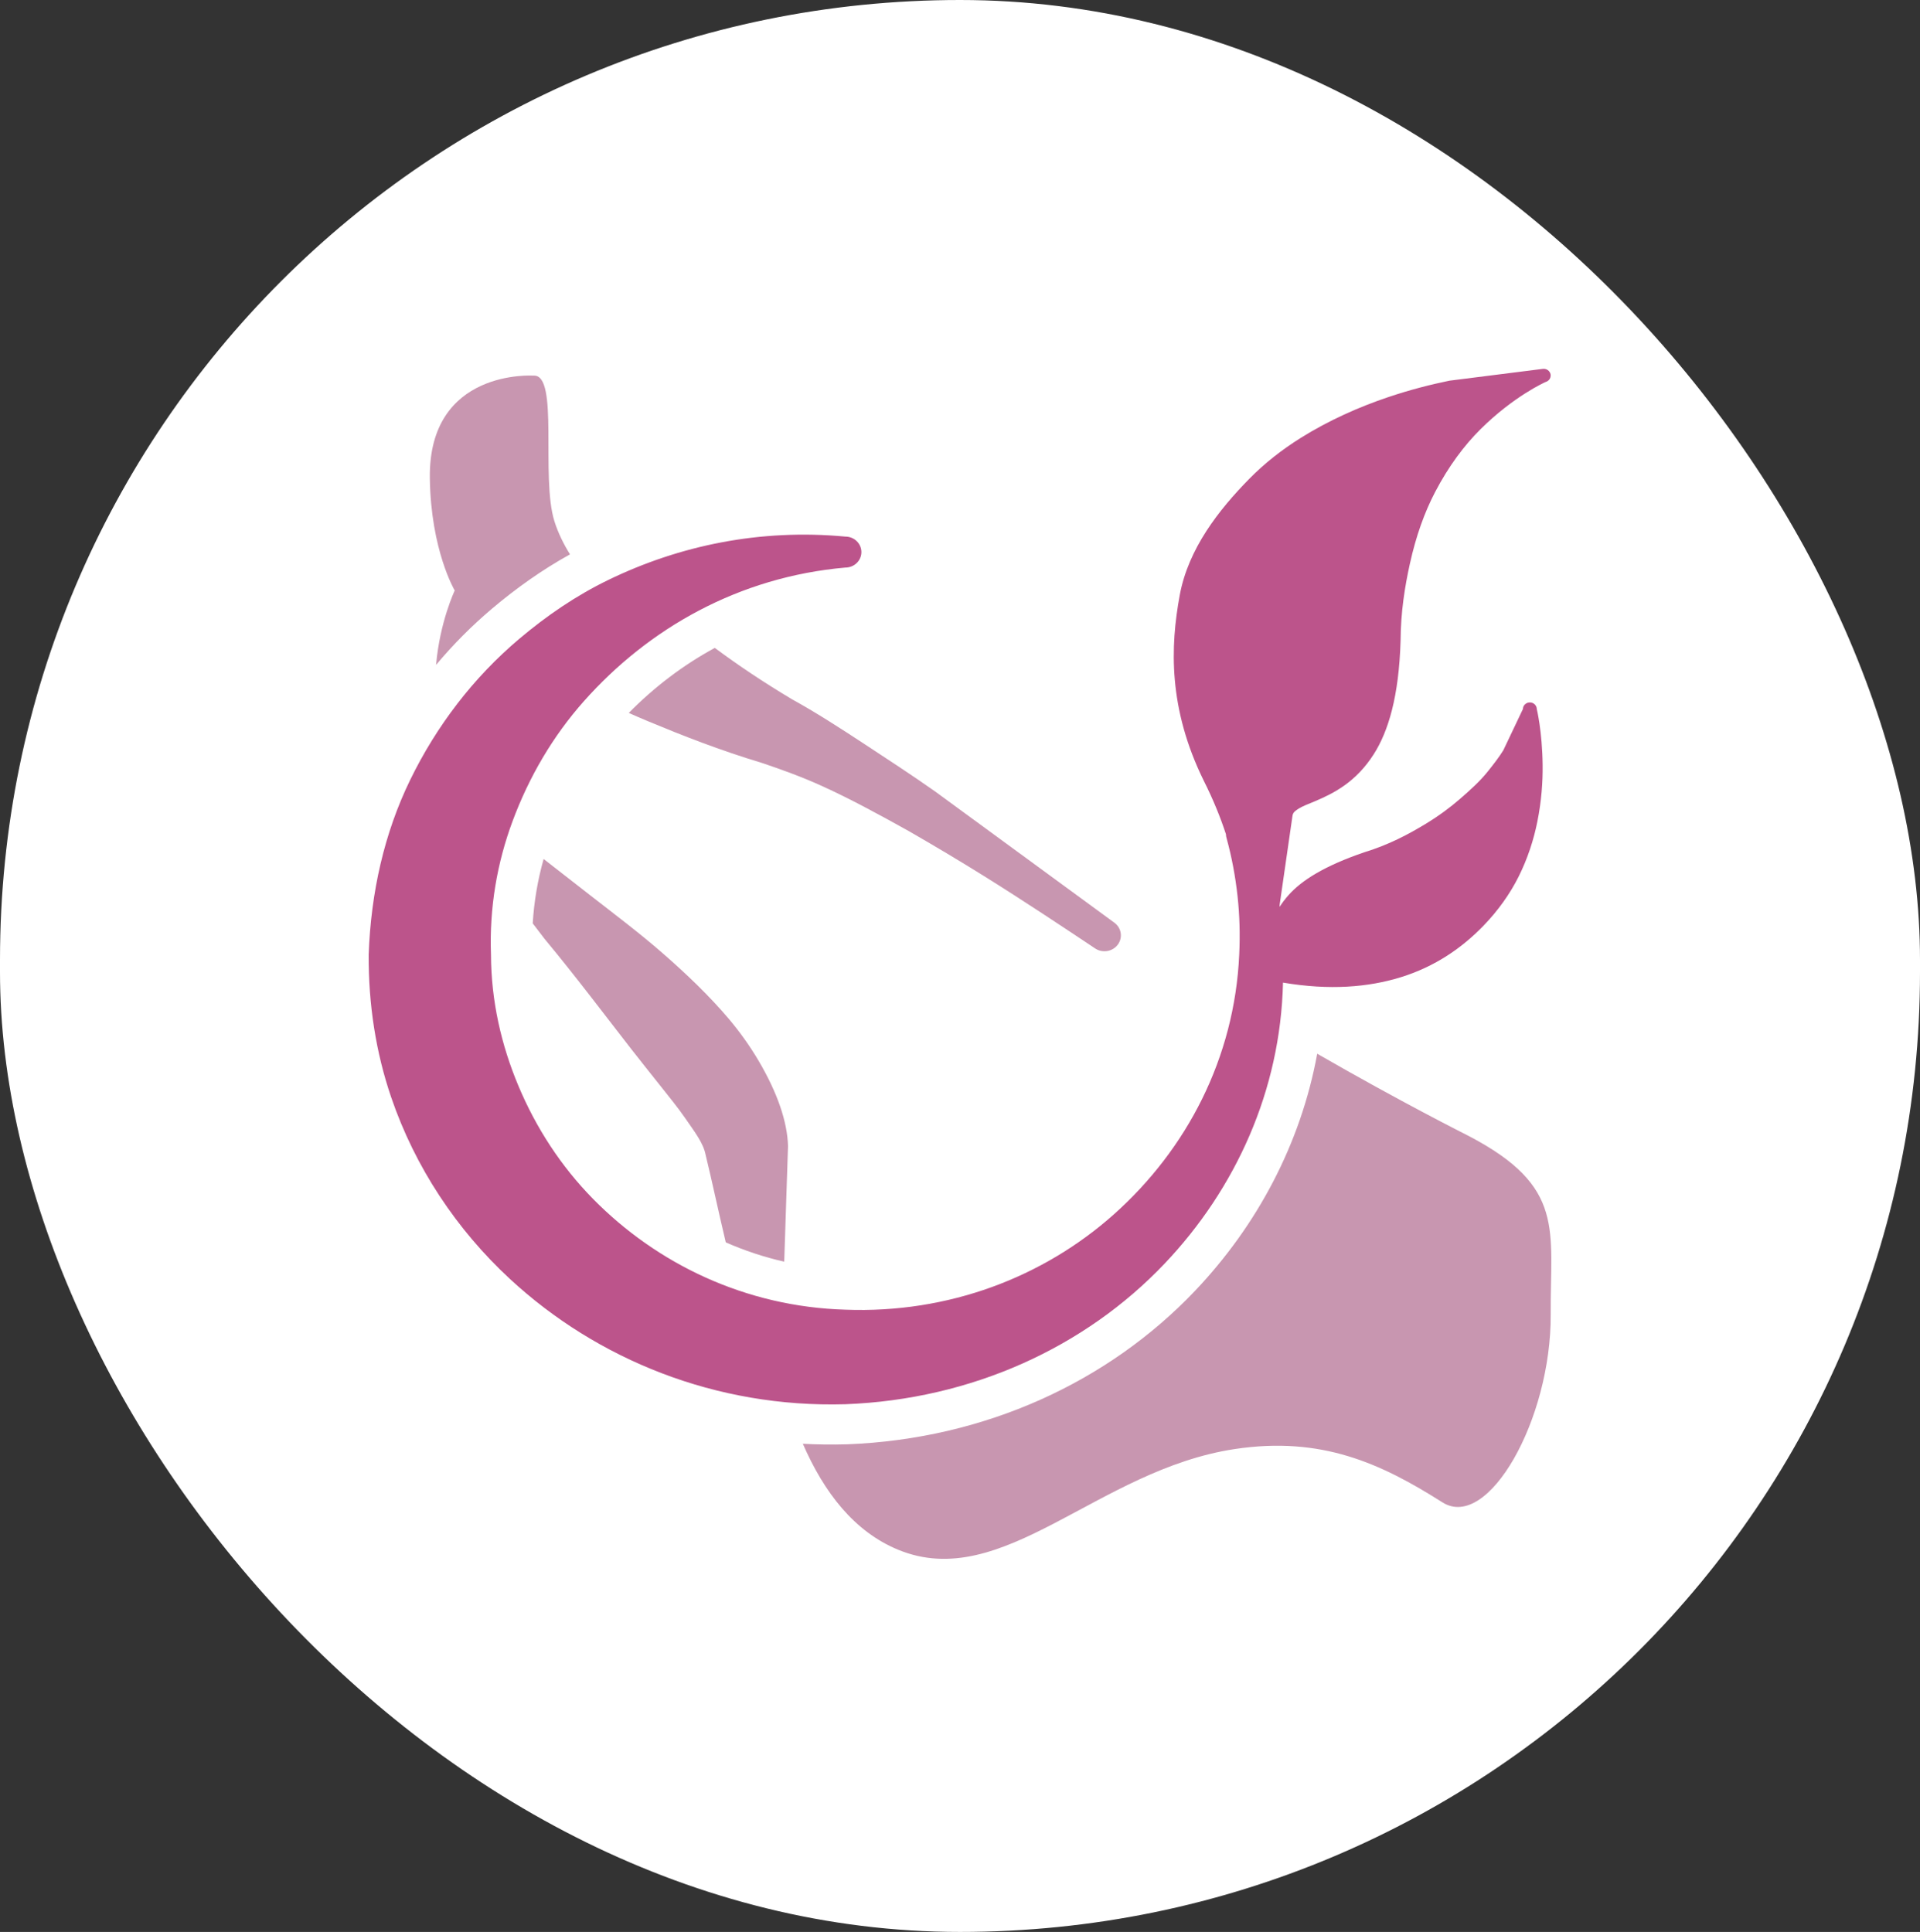
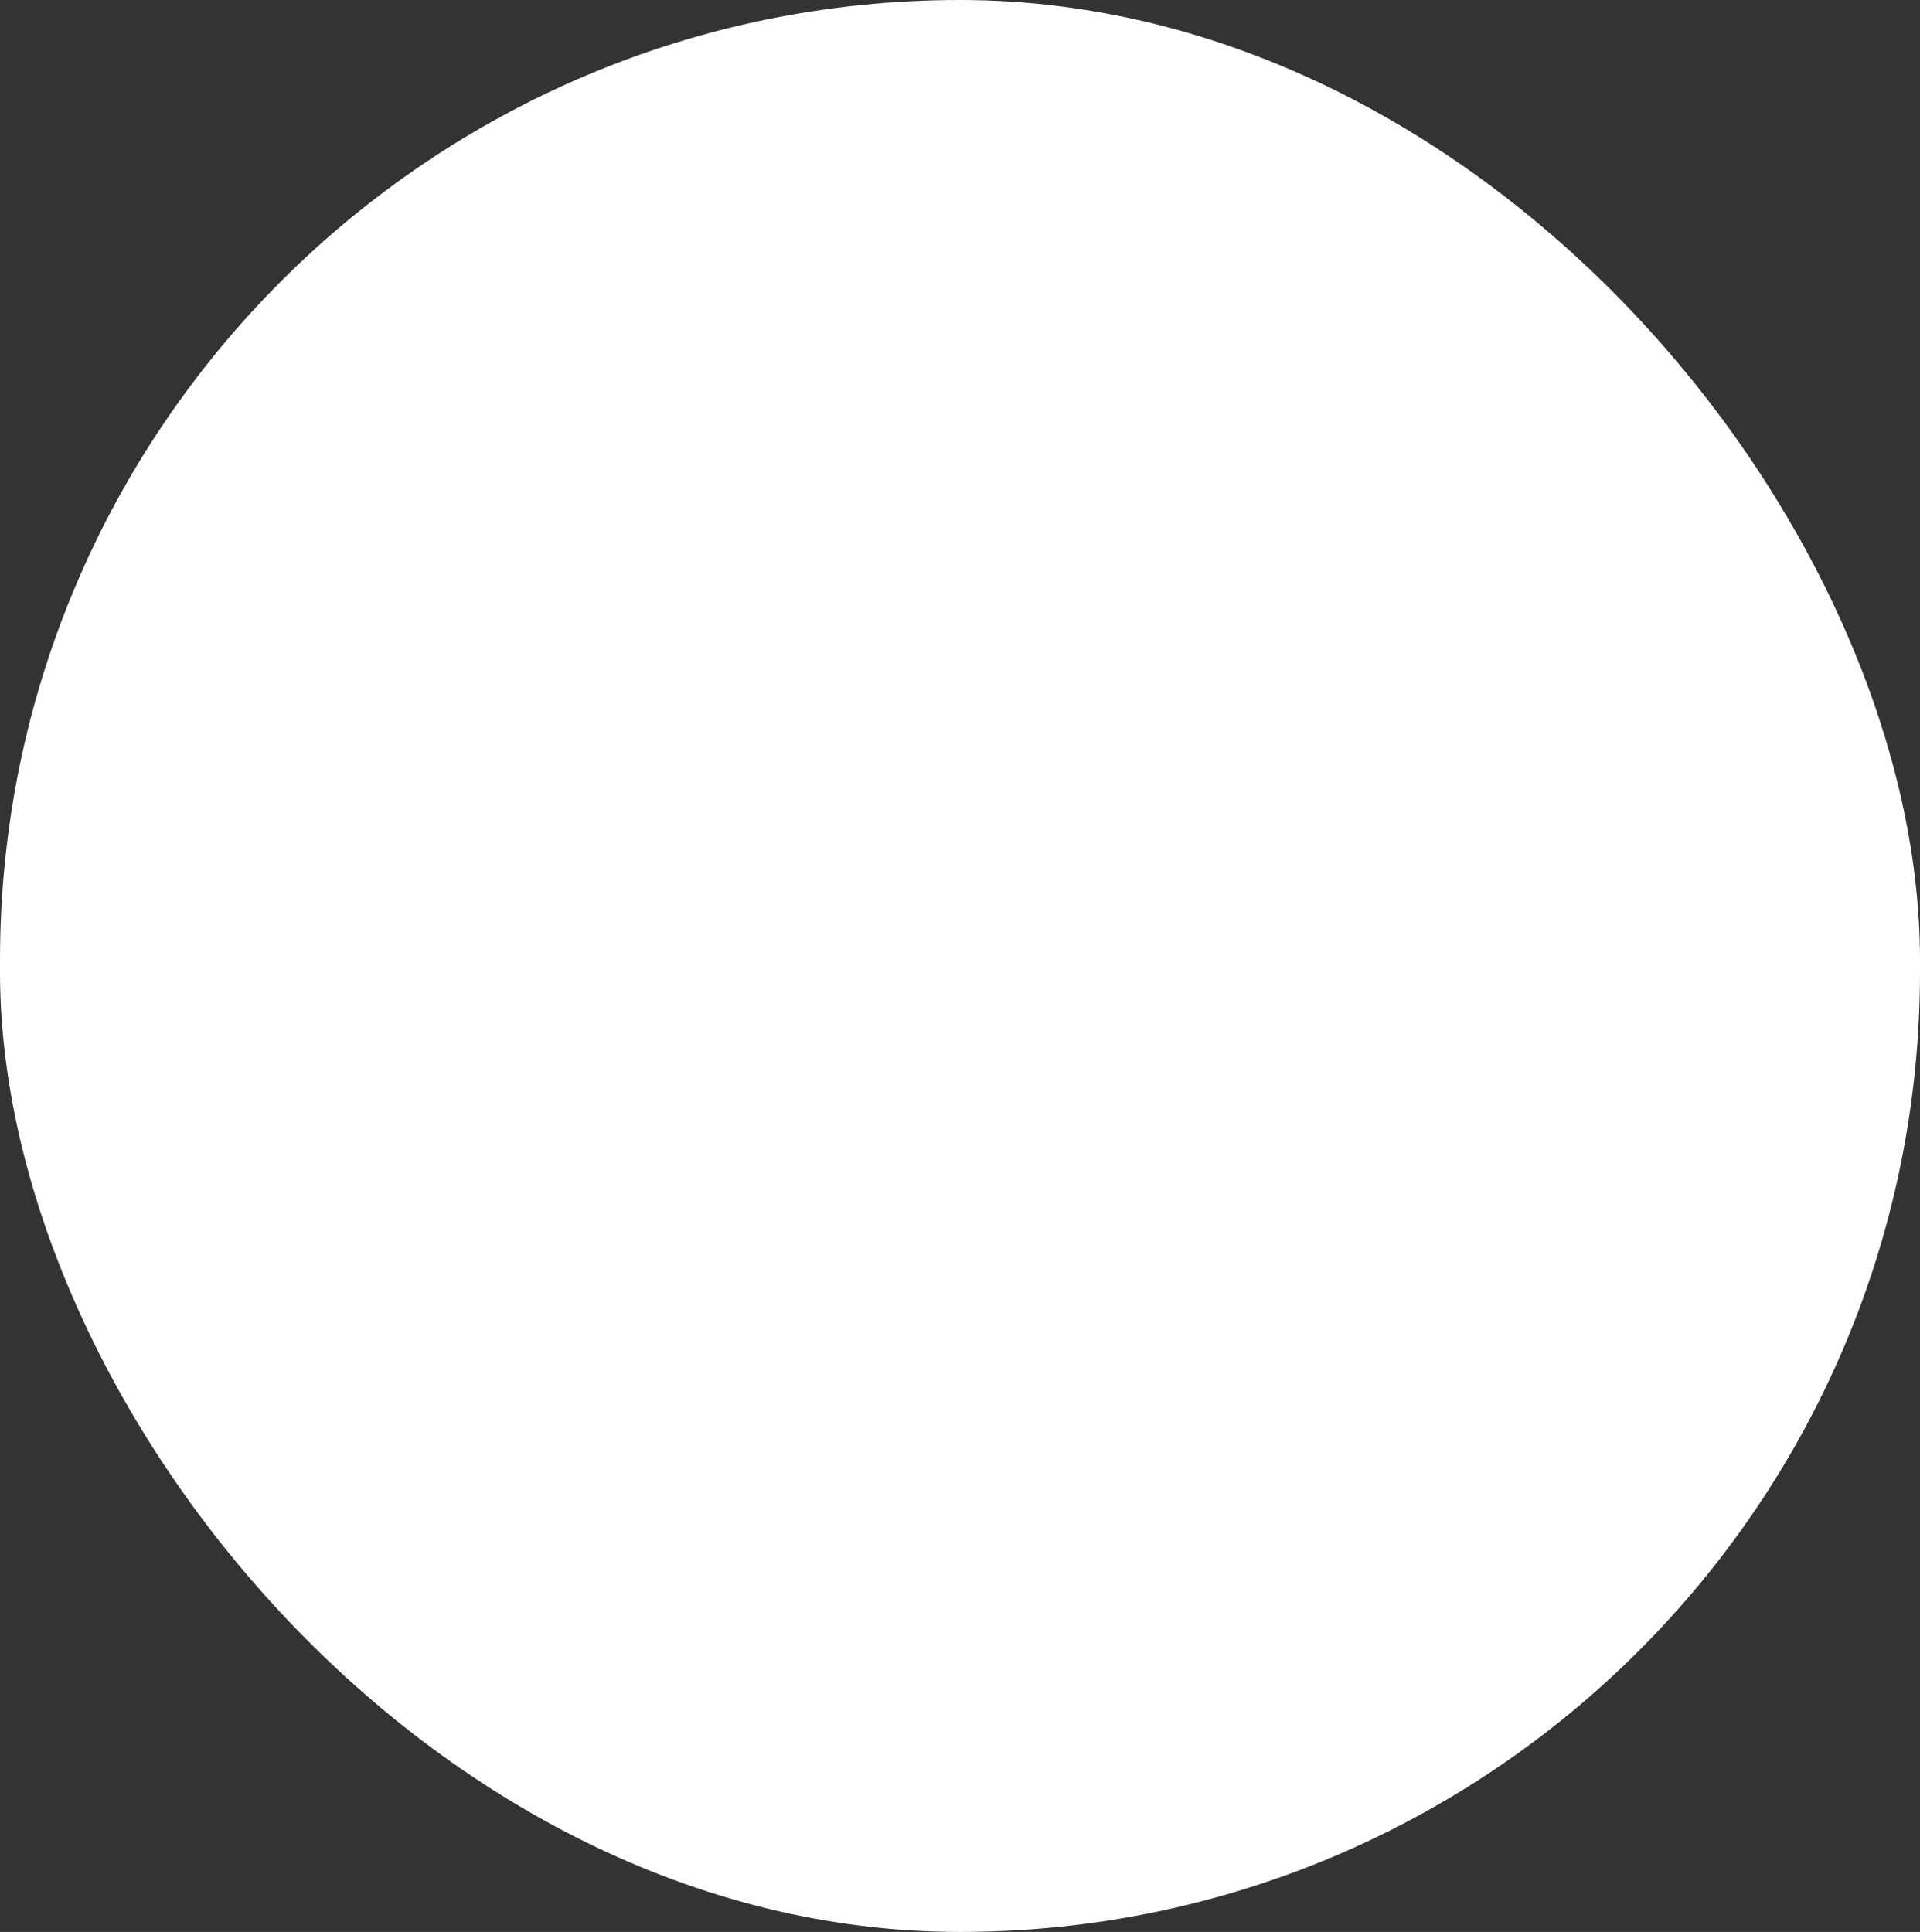
<svg xmlns="http://www.w3.org/2000/svg" width="628" height="632" viewBox="0 0 628 632" fill="none">
  <rect x="0" y="0" width="628" height="632" fill="#333333" stroke="none" />
  <rect width="628" height="632" rx="314" fill="white" />
-   <path fill-rule="evenodd" clip-rule="evenodd" d="M430.838 344.711C458.533 360.663 479.38 371.084 480.464 371.65C512.125 388.242 507.043 402.221 507.211 429.964C507.417 464.36 486.71 500.944 471.779 491.462C451.614 478.653 432.154 469.77 403.906 474.025C358.906 480.799 328.058 521.078 293.785 506.978C279.418 501.064 269.541 488.261 262.595 472.304C267.32 472.561 272.098 472.624 276.92 472.482C276.963 472.482 277.007 472.482 277.05 472.482C322.153 470.756 362.525 452.102 390.887 422.255C411.144 400.936 425.431 374.227 430.838 344.711ZM177.811 281.003L192.983 292.831C201.142 299.18 209.133 305.199 216.453 311.574C224.72 318.768 232.164 325.973 238.243 333.135C242.203 337.811 245.486 342.538 248.163 347.077C254.23 357.394 257.519 366.881 257.747 374.92L256.506 412.737C249.858 411.226 243.471 409.095 237.392 406.419C234.862 395.83 232.836 386.086 230.772 377.685C230.051 373.949 227.207 370.265 224.14 365.821C221.751 362.347 218.815 358.774 215.727 354.87C212.855 351.244 209.778 347.424 206.62 343.373C197.881 332.154 188.498 319.639 178.072 307.072C176.787 305.393 175.511 303.724 174.245 302.061C174.685 294.825 175.903 287.783 177.811 281.003ZM233.8 211.949L233.947 212.059C241.472 217.653 249.734 223.194 259.15 228.814C266.691 232.959 274.639 238.065 283.085 243.627C290.453 248.481 298.195 253.508 305.878 258.923L364.438 301.804C366.827 303.504 367.331 306.762 365.576 309.071C363.815 311.38 360.456 311.873 358.067 310.173C347.334 303.011 334.944 294.767 321.849 286.592C313.798 281.565 305.482 276.611 297.198 271.847C287.56 266.484 278.069 261.316 268.837 257.123C262.054 254.048 255.471 251.692 249.333 249.619C235.333 245.401 223.23 240.631 212.091 235.997C209.881 235.074 207.736 234.15 205.661 233.222C213.885 224.863 223.322 217.632 233.8 211.949ZM142.635 217.506C143.845 203.459 148.733 193.174 148.733 193.174C148.733 193.174 140.919 180.046 140.593 156.454C140.097 120.525 174.505 122.881 174.566 122.876C182.895 122.441 176.805 156.123 181.344 170.532C182.574 174.436 184.41 178.093 186.436 181.347C177.323 186.389 168.874 192.398 160.968 199.077C154.317 204.692 148.194 210.863 142.635 217.506Z" fill="#C896B0" />
-   <path fill-rule="evenodd" clip-rule="evenodd" d="M400.981 272.881C400.991 273.348 401.067 273.825 401.219 274.292C402.904 280.431 404.074 286.733 404.784 293.182C405.466 299.432 405.634 305.786 405.331 312.256C403.814 346.096 388.173 376 364.303 397.278C341.272 417.806 310.228 429.727 276.514 428.437C243.834 427.487 214.893 413.466 193.975 392.199C183.52 381.568 175.324 368.964 169.536 355.153C163.975 341.882 160.638 327.458 160.591 312.256C160.037 296.908 162.6 282.215 167.663 268.604C173.04 254.153 180.786 240.872 190.968 229.401C212.146 205.537 241.634 188.735 276.514 185.67C279.401 185.67 281.747 183.404 281.747 180.602C281.747 177.81 279.401 175.538 276.514 175.538C248.688 172.93 222.282 178.408 198.975 189.716C188.379 194.859 178.755 201.46 169.869 208.963C154.855 221.641 142.798 237.419 134.165 255.134C125.707 272.492 121.321 291.897 120.585 312.256C120.491 328.554 122.942 344.317 127.965 359.004C135.776 381.841 149.302 402.221 166.864 418.456C195.313 444.75 234.142 460.602 276.514 459.369C317.873 457.79 354.919 440.736 380.919 413.377C404.155 388.919 418.832 356.737 419.65 321.444C434.83 324.015 447.486 322.987 458.165 319.686C469.347 316.234 478.189 310.105 485.248 302.801C489.934 297.957 493.835 292.526 496.712 286.775C499.664 280.872 501.658 274.701 502.85 268.73C504.194 262.029 504.638 255.753 504.567 250.223C504.437 239.156 502.65 231.925 502.65 231.925L502.612 231.563L502.503 231.191L502.362 230.907L502.146 230.598L501.891 230.341L501.631 230.147L501.344 229.989L500.948 229.853L500.618 229.795L500.239 229.79L499.849 229.847L499.502 229.958L499.188 230.12L498.879 230.346L498.624 230.603L498.435 230.865L498.288 231.149L498.175 231.521L498.126 231.868L498.12 231.952L491.706 245.448C490.303 247.714 488.558 249.971 486.564 252.458C484.153 255.465 481.076 258.277 477.566 261.326C474.347 264.118 470.653 266.883 466.264 269.538C460.733 272.896 454.334 276.328 446.284 278.794C433.167 283.26 425.707 288.019 421.395 292.894C420.262 294.174 419.325 295.433 418.545 296.672C418.556 296.409 418.561 296.142 418.566 295.874L422.749 266.888C422.895 265.76 423.713 265.219 424.569 264.658C426.092 263.661 428.069 262.979 430.215 262.066C436.38 259.453 443.575 255.764 449.345 246.707C454.074 239.277 457.574 227.874 458.105 209.577C458.159 200.153 459.503 191.857 461.15 184.411C463.154 175.333 465.934 167.609 469.385 160.993C473.849 152.439 478.952 145.681 484.191 140.47C495.168 129.551 505.445 125.001 505.548 124.959C505.716 124.912 505.873 124.849 506.019 124.77C506.328 124.608 506.588 124.377 506.783 124.109L506.859 124.004C507.038 123.721 507.152 123.401 507.184 123.06C507.206 122.86 507.2 122.661 507.163 122.456L507.141 122.357C507.092 122.157 507.016 121.968 506.919 121.795C506.751 121.491 506.512 121.239 506.236 121.05L506.128 120.982C505.835 120.809 505.505 120.693 505.153 120.662C504.979 120.646 504.8 120.646 504.622 120.672L474.071 124.534C467.803 125.82 461.041 127.562 454.074 129.908C444.458 133.145 434.614 137.521 425.501 143.22C419.406 147.029 413.685 151.49 408.658 156.601C398.635 166.796 388.671 179.494 385.871 194.706C382.772 211.508 382.067 231.7 393.753 255.444C396.841 261.583 399.193 267.418 400.981 272.881Z" fill="#BC548B" />
</svg>